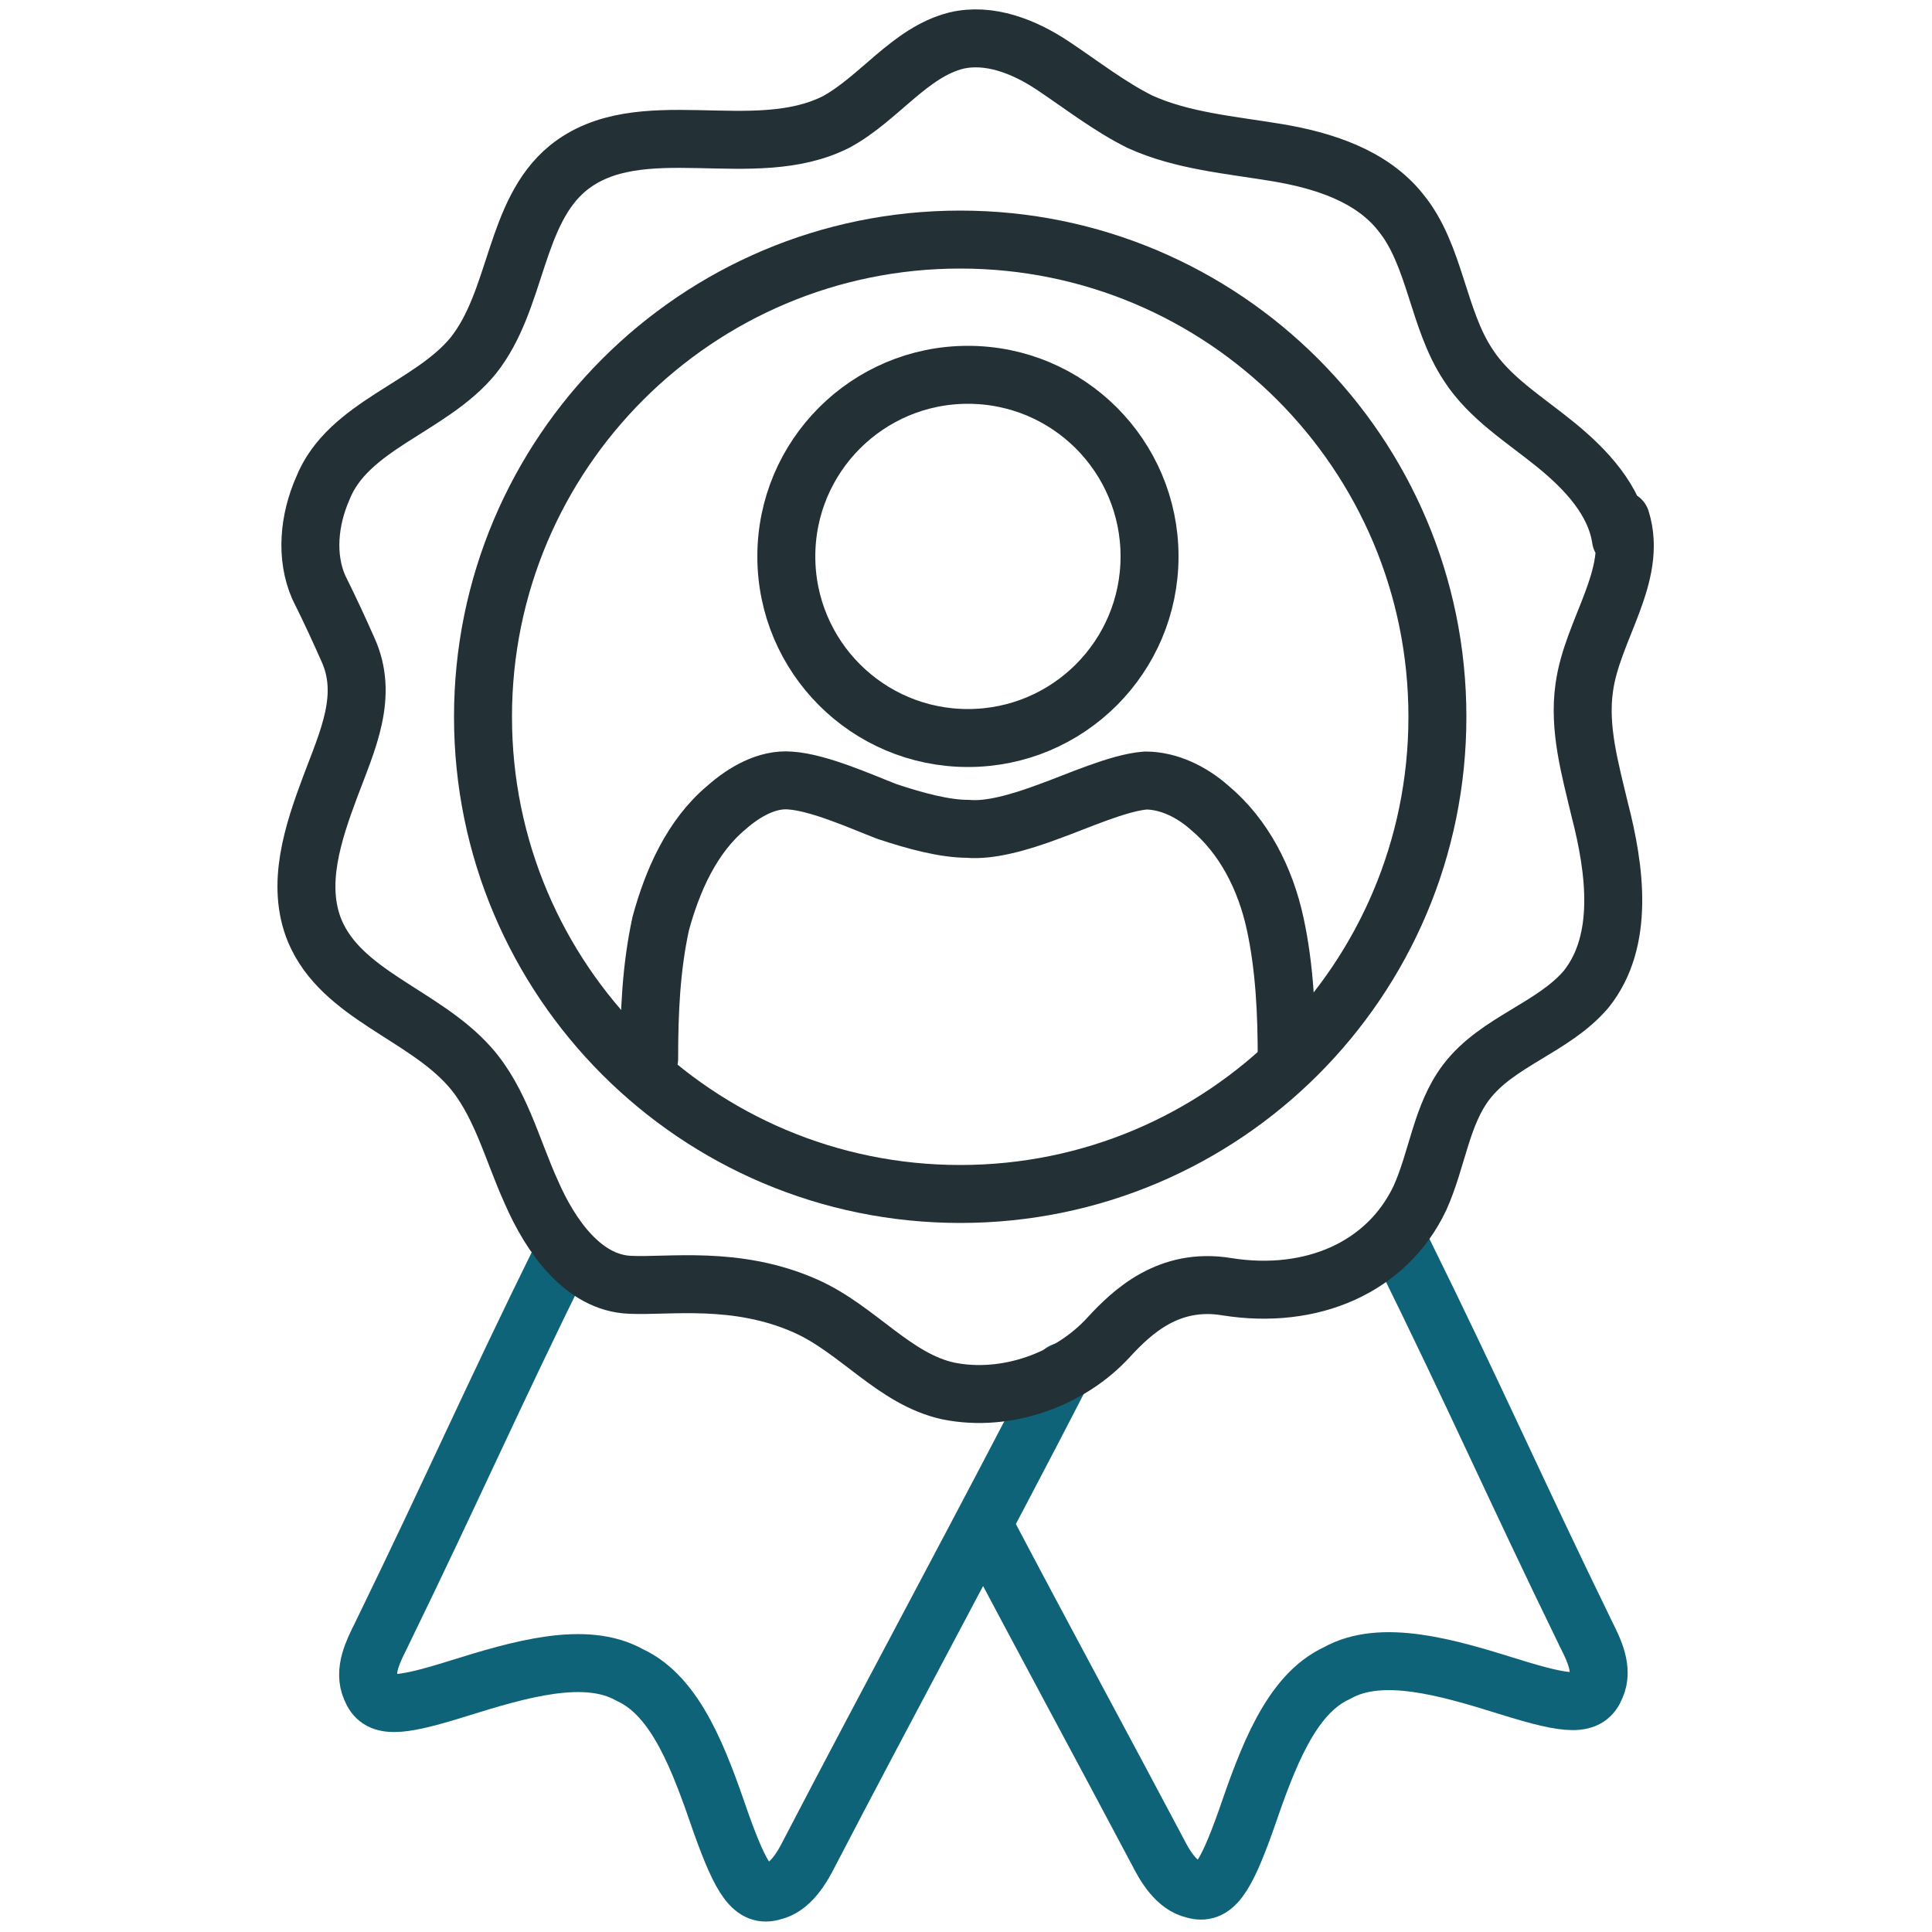
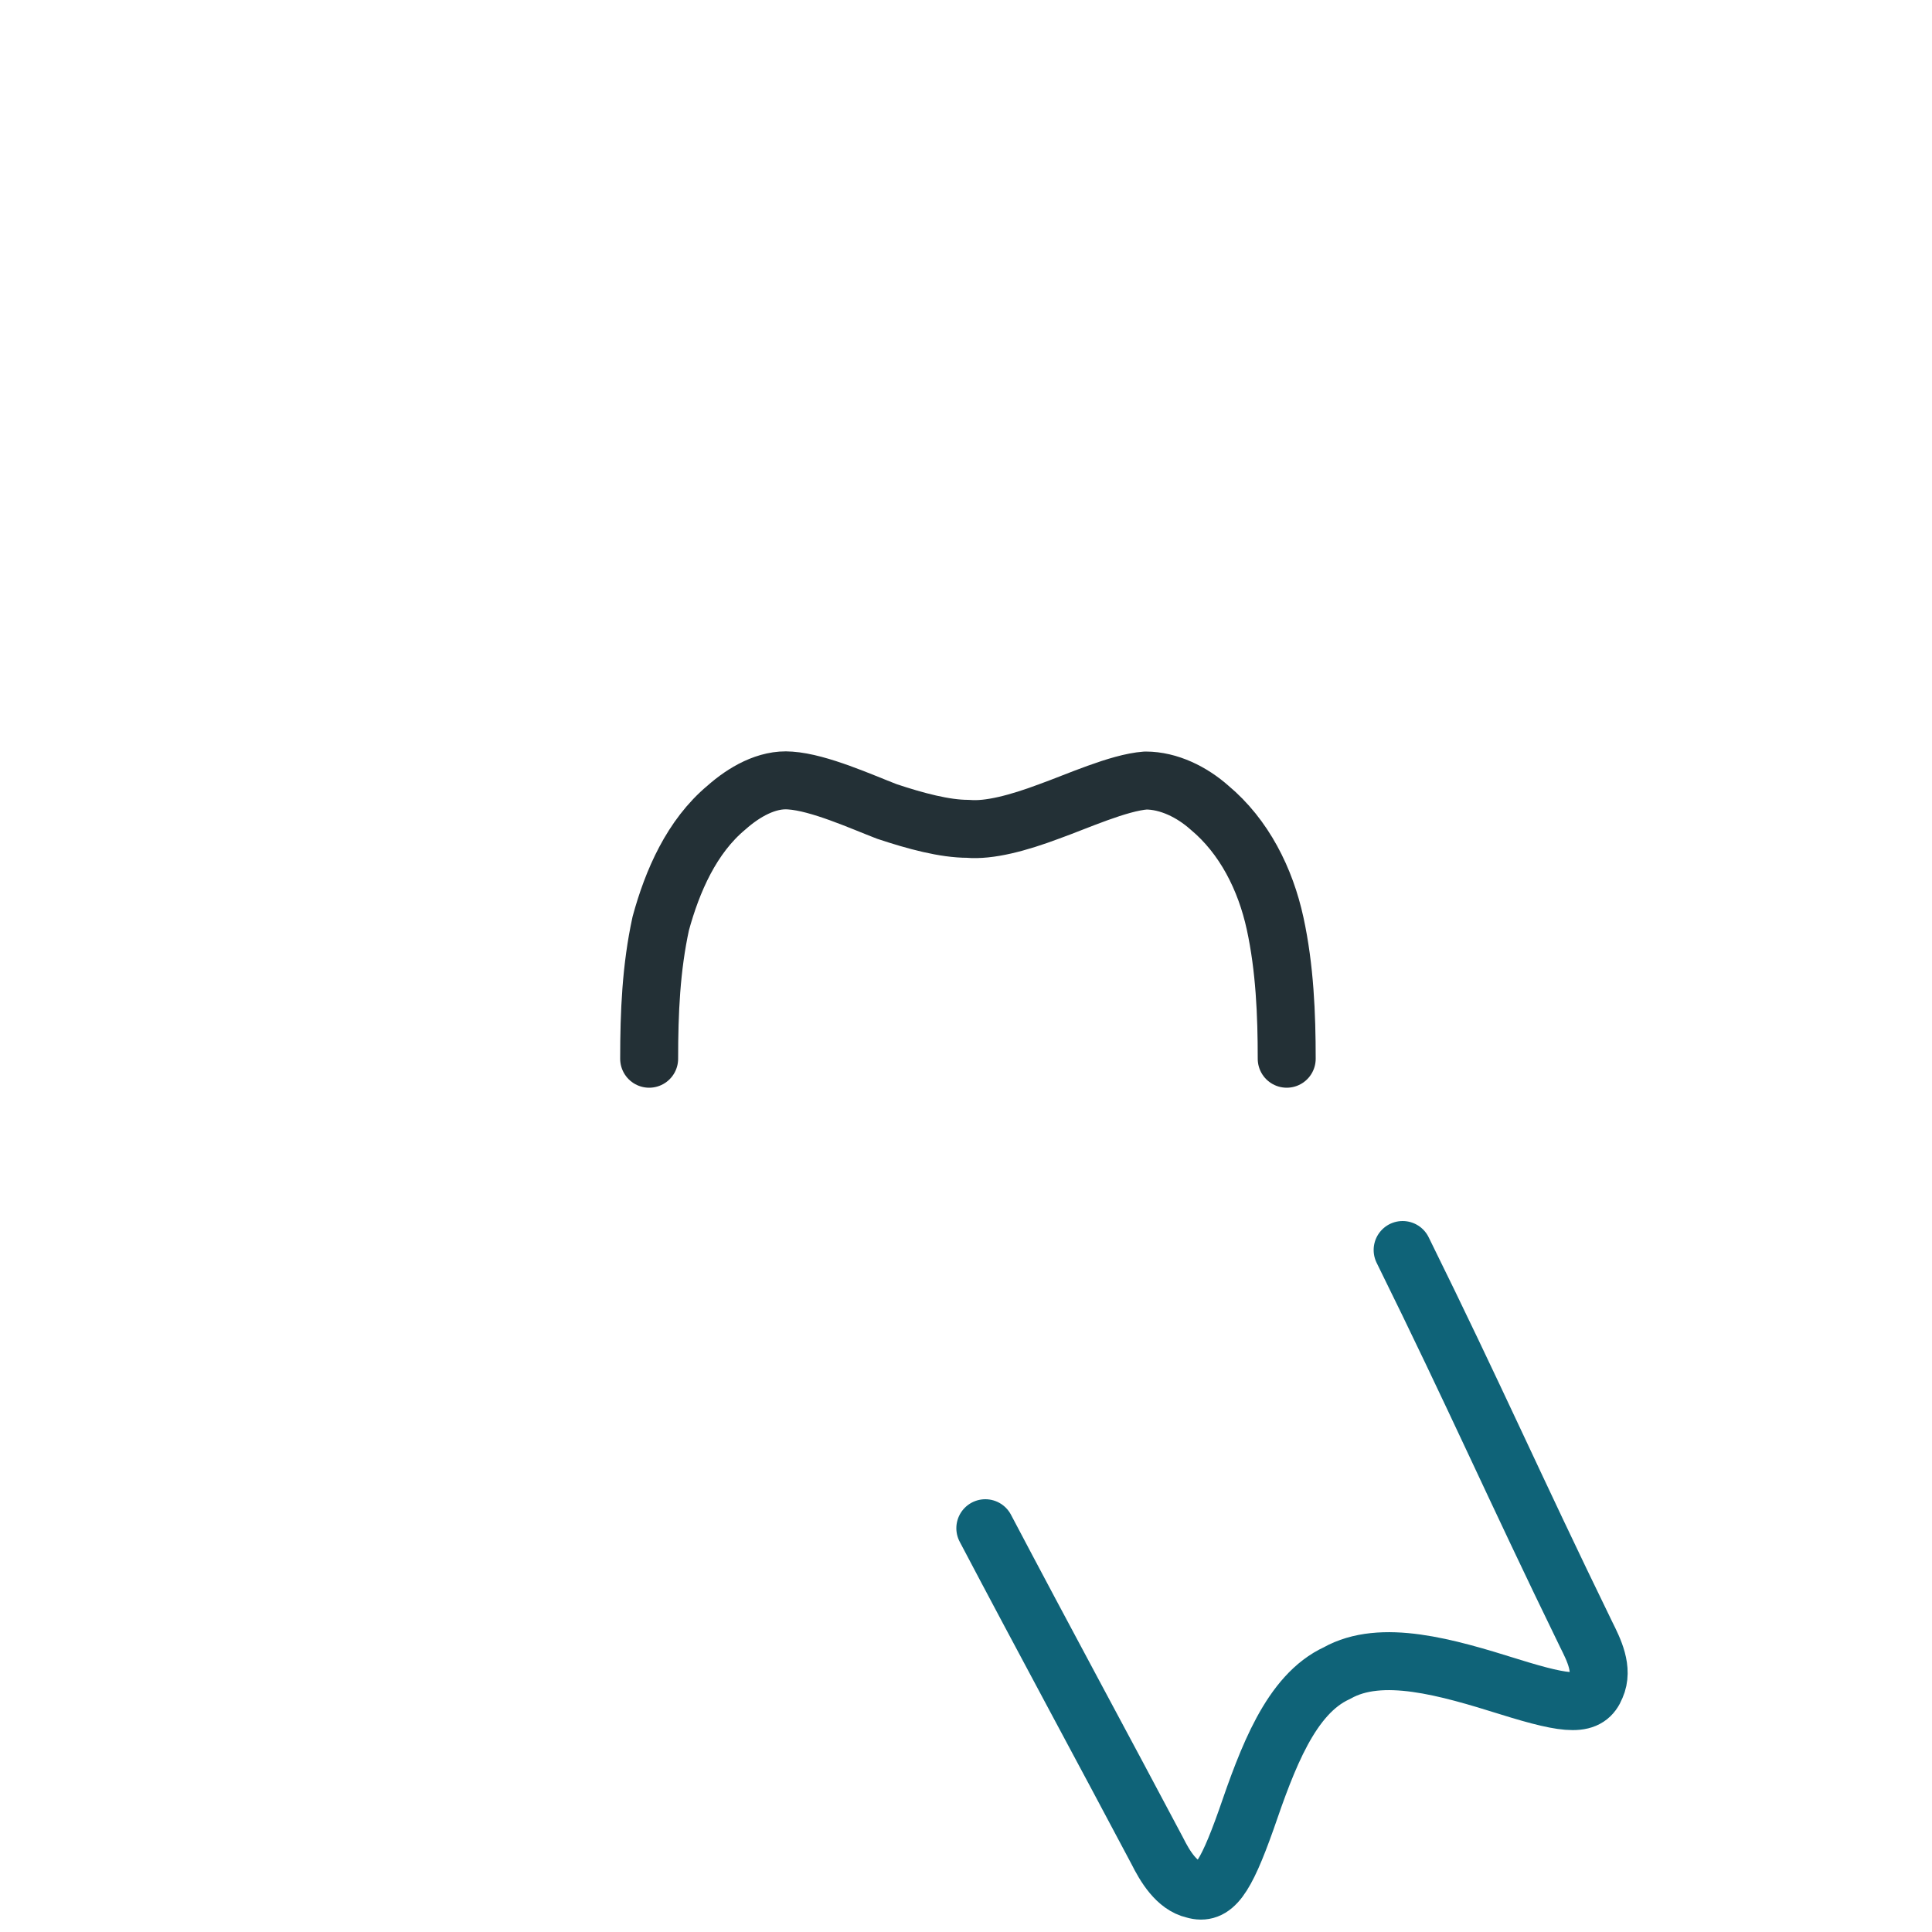
<svg xmlns="http://www.w3.org/2000/svg" width="100" height="100" viewBox="0 0 100 100" fill="none">
  <path d="M66.6 54.8C66.6 52.5 66.5 50.1 66 47.8C65.5 45.5 64.4 43.3 62.6 41.8C61.7 41 60.5 40.4 59.3 40.4C57.9 40.5 55.7 41.5 54.3 42C52.7 42.6 51.2 43 50.1 42.9C48.9 42.9 47.4 42.5 45.9 42C44.6 41.5 42.4 40.5 40.9 40.4C39.7 40.3 38.5 41 37.6 41.8C35.8 43.3 34.8 45.6 34.2 47.8C33.7 50.1 33.6 52.4 33.6 54.8" stroke="#233036" stroke-width="3" stroke-miterlimit="10" stroke-linecap="round" stroke-linejoin="round" />
-   <path d="M50.1 38.2C55.291 38.2 59.5 33.992 59.5 28.8C59.5 23.608 55.291 19.4 50.1 19.4C44.908 19.4 40.7 23.608 40.7 28.8C40.7 33.992 44.908 38.2 50.1 38.2Z" stroke="#233036" stroke-width="3" stroke-miterlimit="10" stroke-linecap="round" stroke-linejoin="round" />
-   <path d="M55 71C51.1 78.6 45.9 88.2 41.9 95.9C41.5 96.7 40.9 97.7 40 97.9C39 98.2 38.4 97.4 37.3 94.3C36.2 91.1 35 87.8 32.6 86.7C30.3 85.4 26.9 86.4 23.7 87.4C20.5 88.4 19.6 88.4 19.2 87.4C18.8 86.5 19.3 85.5 19.7 84.7C23.5 76.9 25.4 72.5 29.2 64.8" stroke="#0F6378" stroke-width="3" stroke-miterlimit="10" stroke-linecap="round" stroke-linejoin="round" />
  <path d="M51 79.1C54 84.8 57.2 90.7 59.9 95.8C60.3 96.6 60.9 97.6 61.8 97.8C62.8 98.1 63.4 97.3 64.5 94.2C65.6 91 66.8 87.7 69.2 86.6C71.5 85.3 74.9 86.3 78.1 87.3C81.3 88.3 82.2 88.3 82.6 87.3C83 86.4 82.5 85.4 82.1 84.6C78.3 76.8 76.4 72.4 72.6 64.7" stroke="#0F6378" stroke-width="3" stroke-miterlimit="10" stroke-linecap="round" stroke-linejoin="round" />
-   <path d="M49.7 61.8C63.341 61.8 74.4 50.742 74.4 37.1C74.4 23.459 63.341 12.4 49.7 12.4C36.059 12.4 25 23.459 25 37.1C25 50.742 36.059 61.8 49.7 61.8Z" stroke="#233036" stroke-width="3" stroke-miterlimit="10" stroke-linecap="round" stroke-linejoin="round" />
-   <path d="M83.9 26.9C84.8 29.8 82.4 32.6 82 35.6C81.7 37.7 82.3 39.8 82.8 41.9C83.6 45 84.1 48.7 82.1 51.2C80.4 53.2 77.5 53.9 75.9 56C74.6 57.7 74.4 60 73.5 62C71.8 65.6 67.9 67.3 63.5 66.6C60.5 66.1 58.6 67.9 57.4 69.2C55.4 71.4 52.1 72.6 49.1 72C46.3 71.4 44.4 68.8 41.7 67.6C38.1 66 34.6 66.6 32.6 66.5C30.2 66.4 28.5 64 27.5 61.7C26.5 59.5 25.9 57 24.3 55.2C21.9 52.5 17.7 51.5 16.3 48.2C15.3 45.8 16.2 43.1 17.1 40.7C18 38.3 19.1 36 18 33.6C17.6 32.7 17.1 31.6 16.5 30.4C15.8 28.8 16 26.9 16.7 25.3C18 22 22.3 21.1 24.5 18.4C26.8 15.5 26.6 11 29.4 8.7C33.1 5.7 39 8.5 43.3 6.3C45.5 5.1 47.1 2.7 49.5 2.1C51.2 1.7 53 2.4 54.5 3.4C56 4.4 57.4 5.5 59 6.3C61.2 7.3 63.7 7.5 66.1 7.9C68.5 8.3 71 9.1 72.5 11C74.3 13.2 74.4 16.5 76 18.9C77.1 20.6 78.9 21.7 80.5 23C82.1 24.3 83.6 25.9 83.9 27.9" stroke="#233036" stroke-width="3" stroke-miterlimit="10" stroke-linecap="round" stroke-linejoin="round" />
</svg>